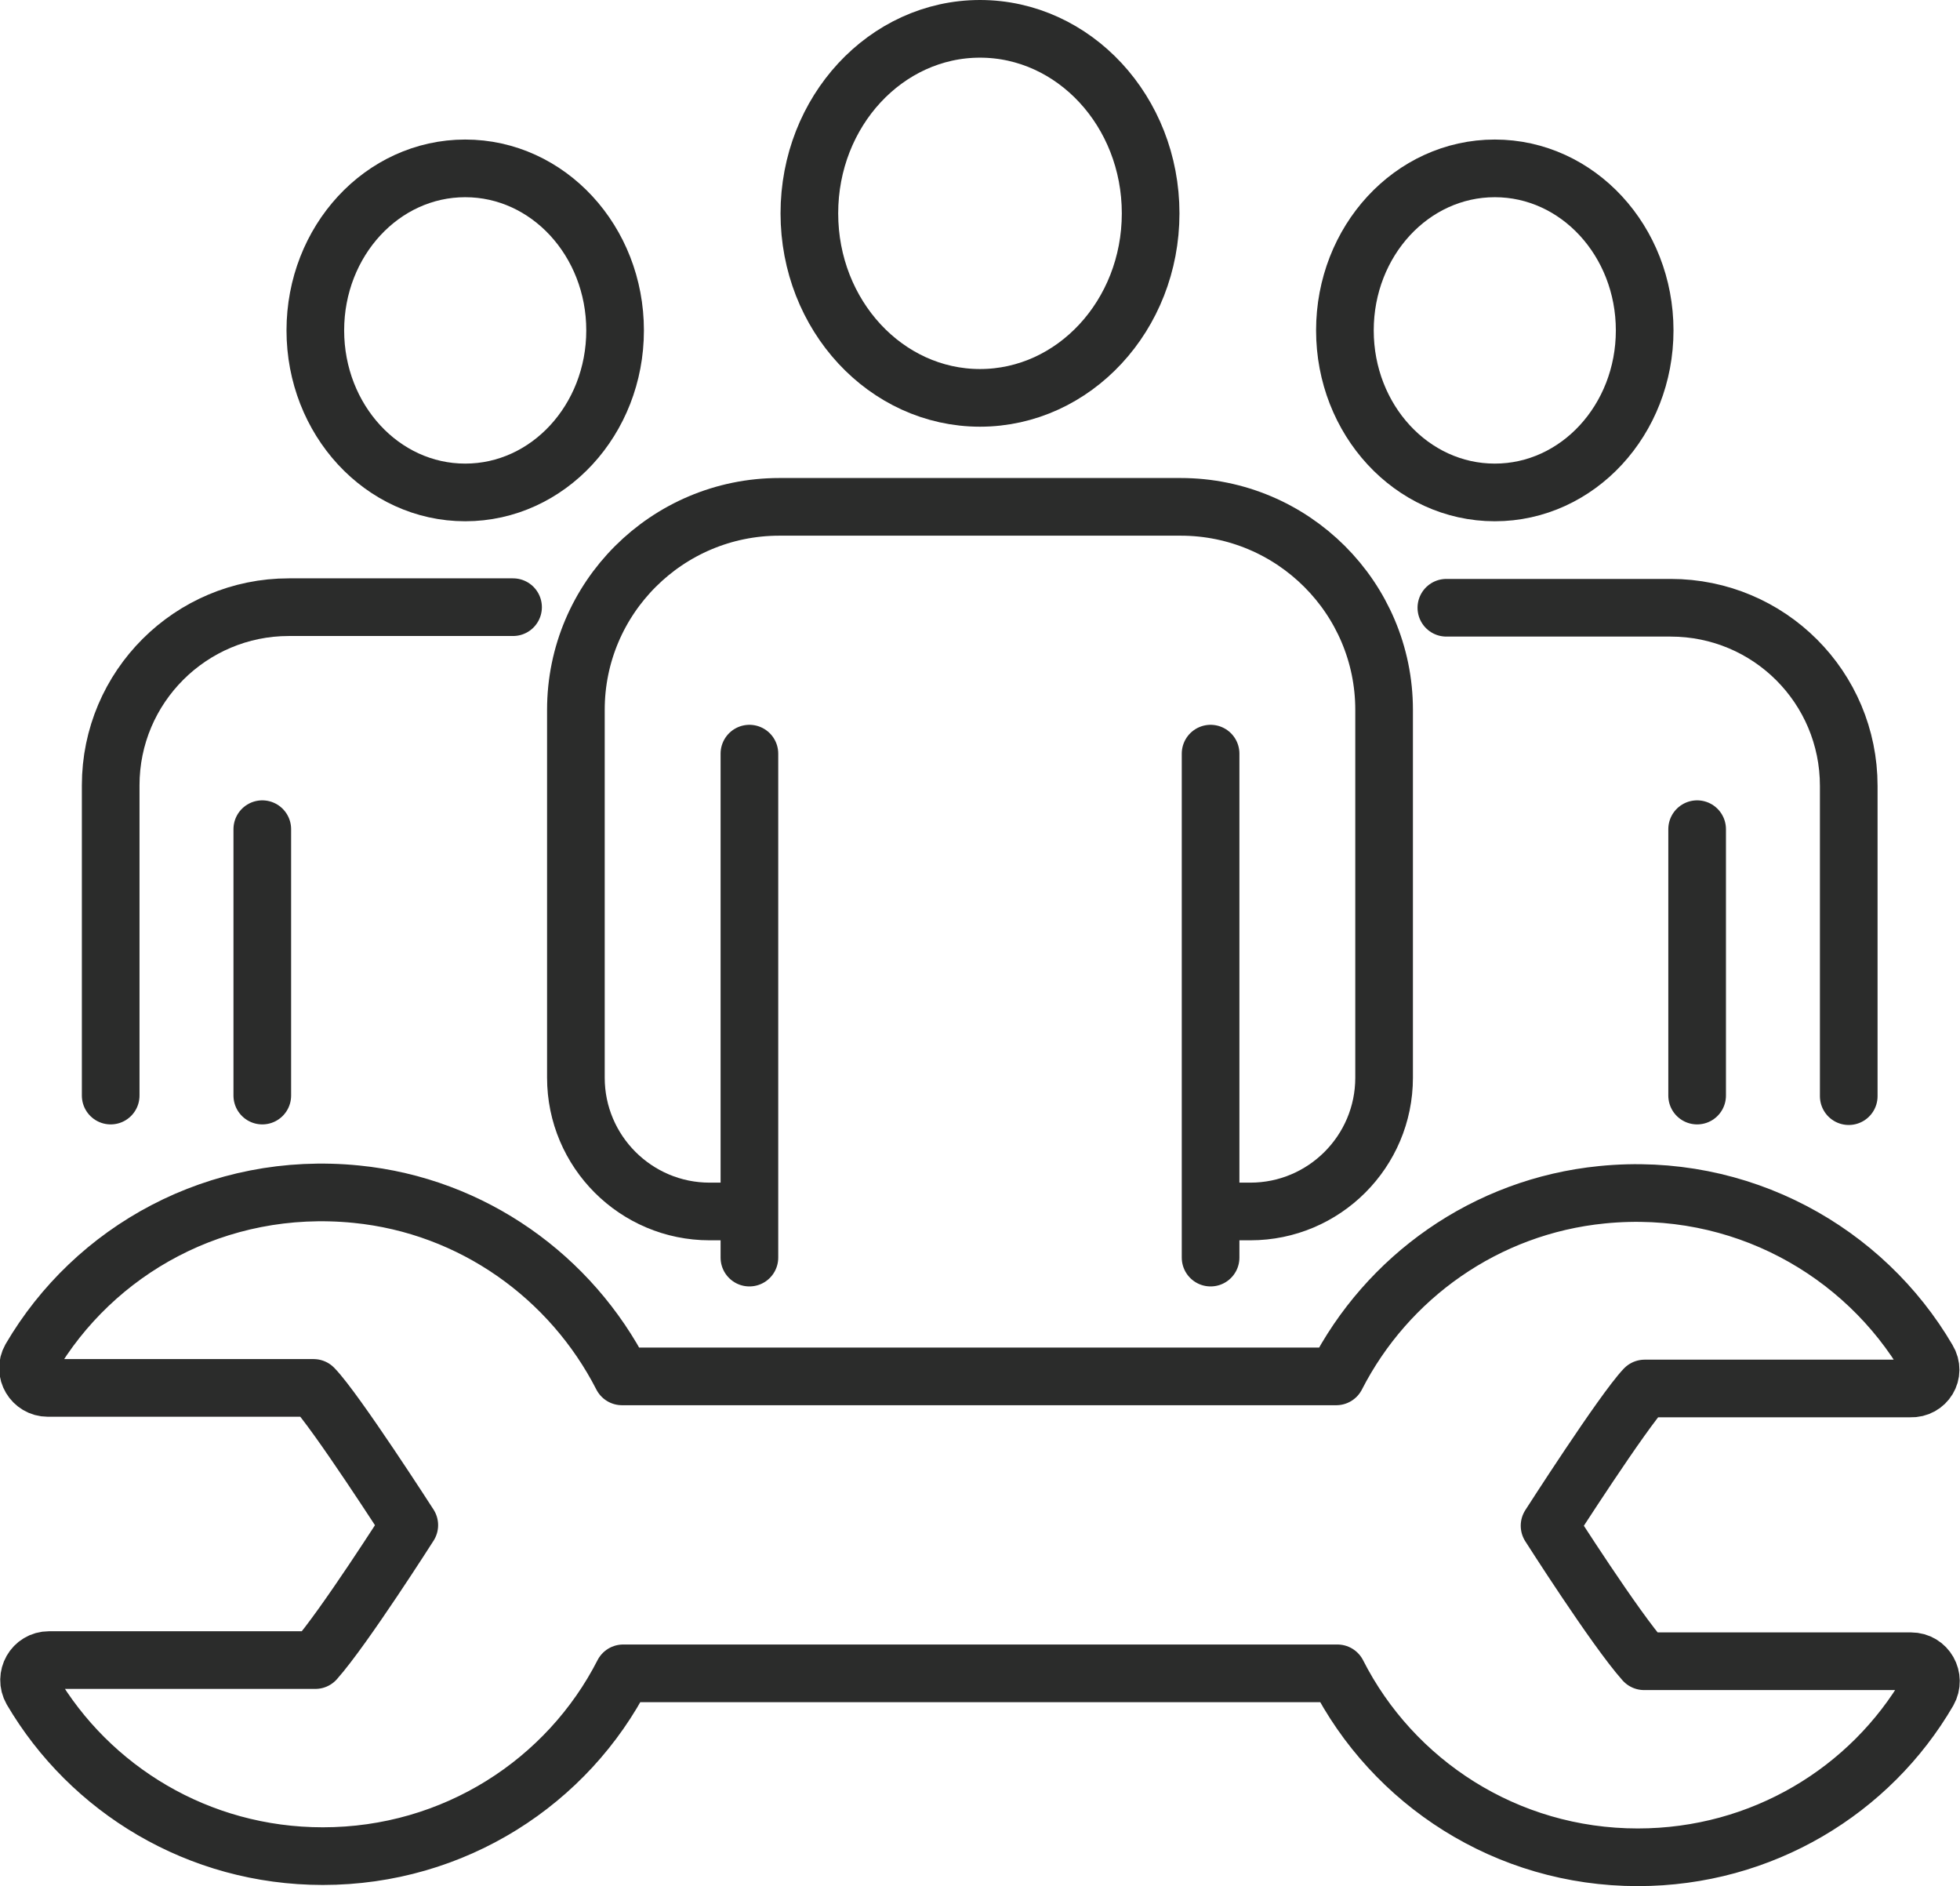
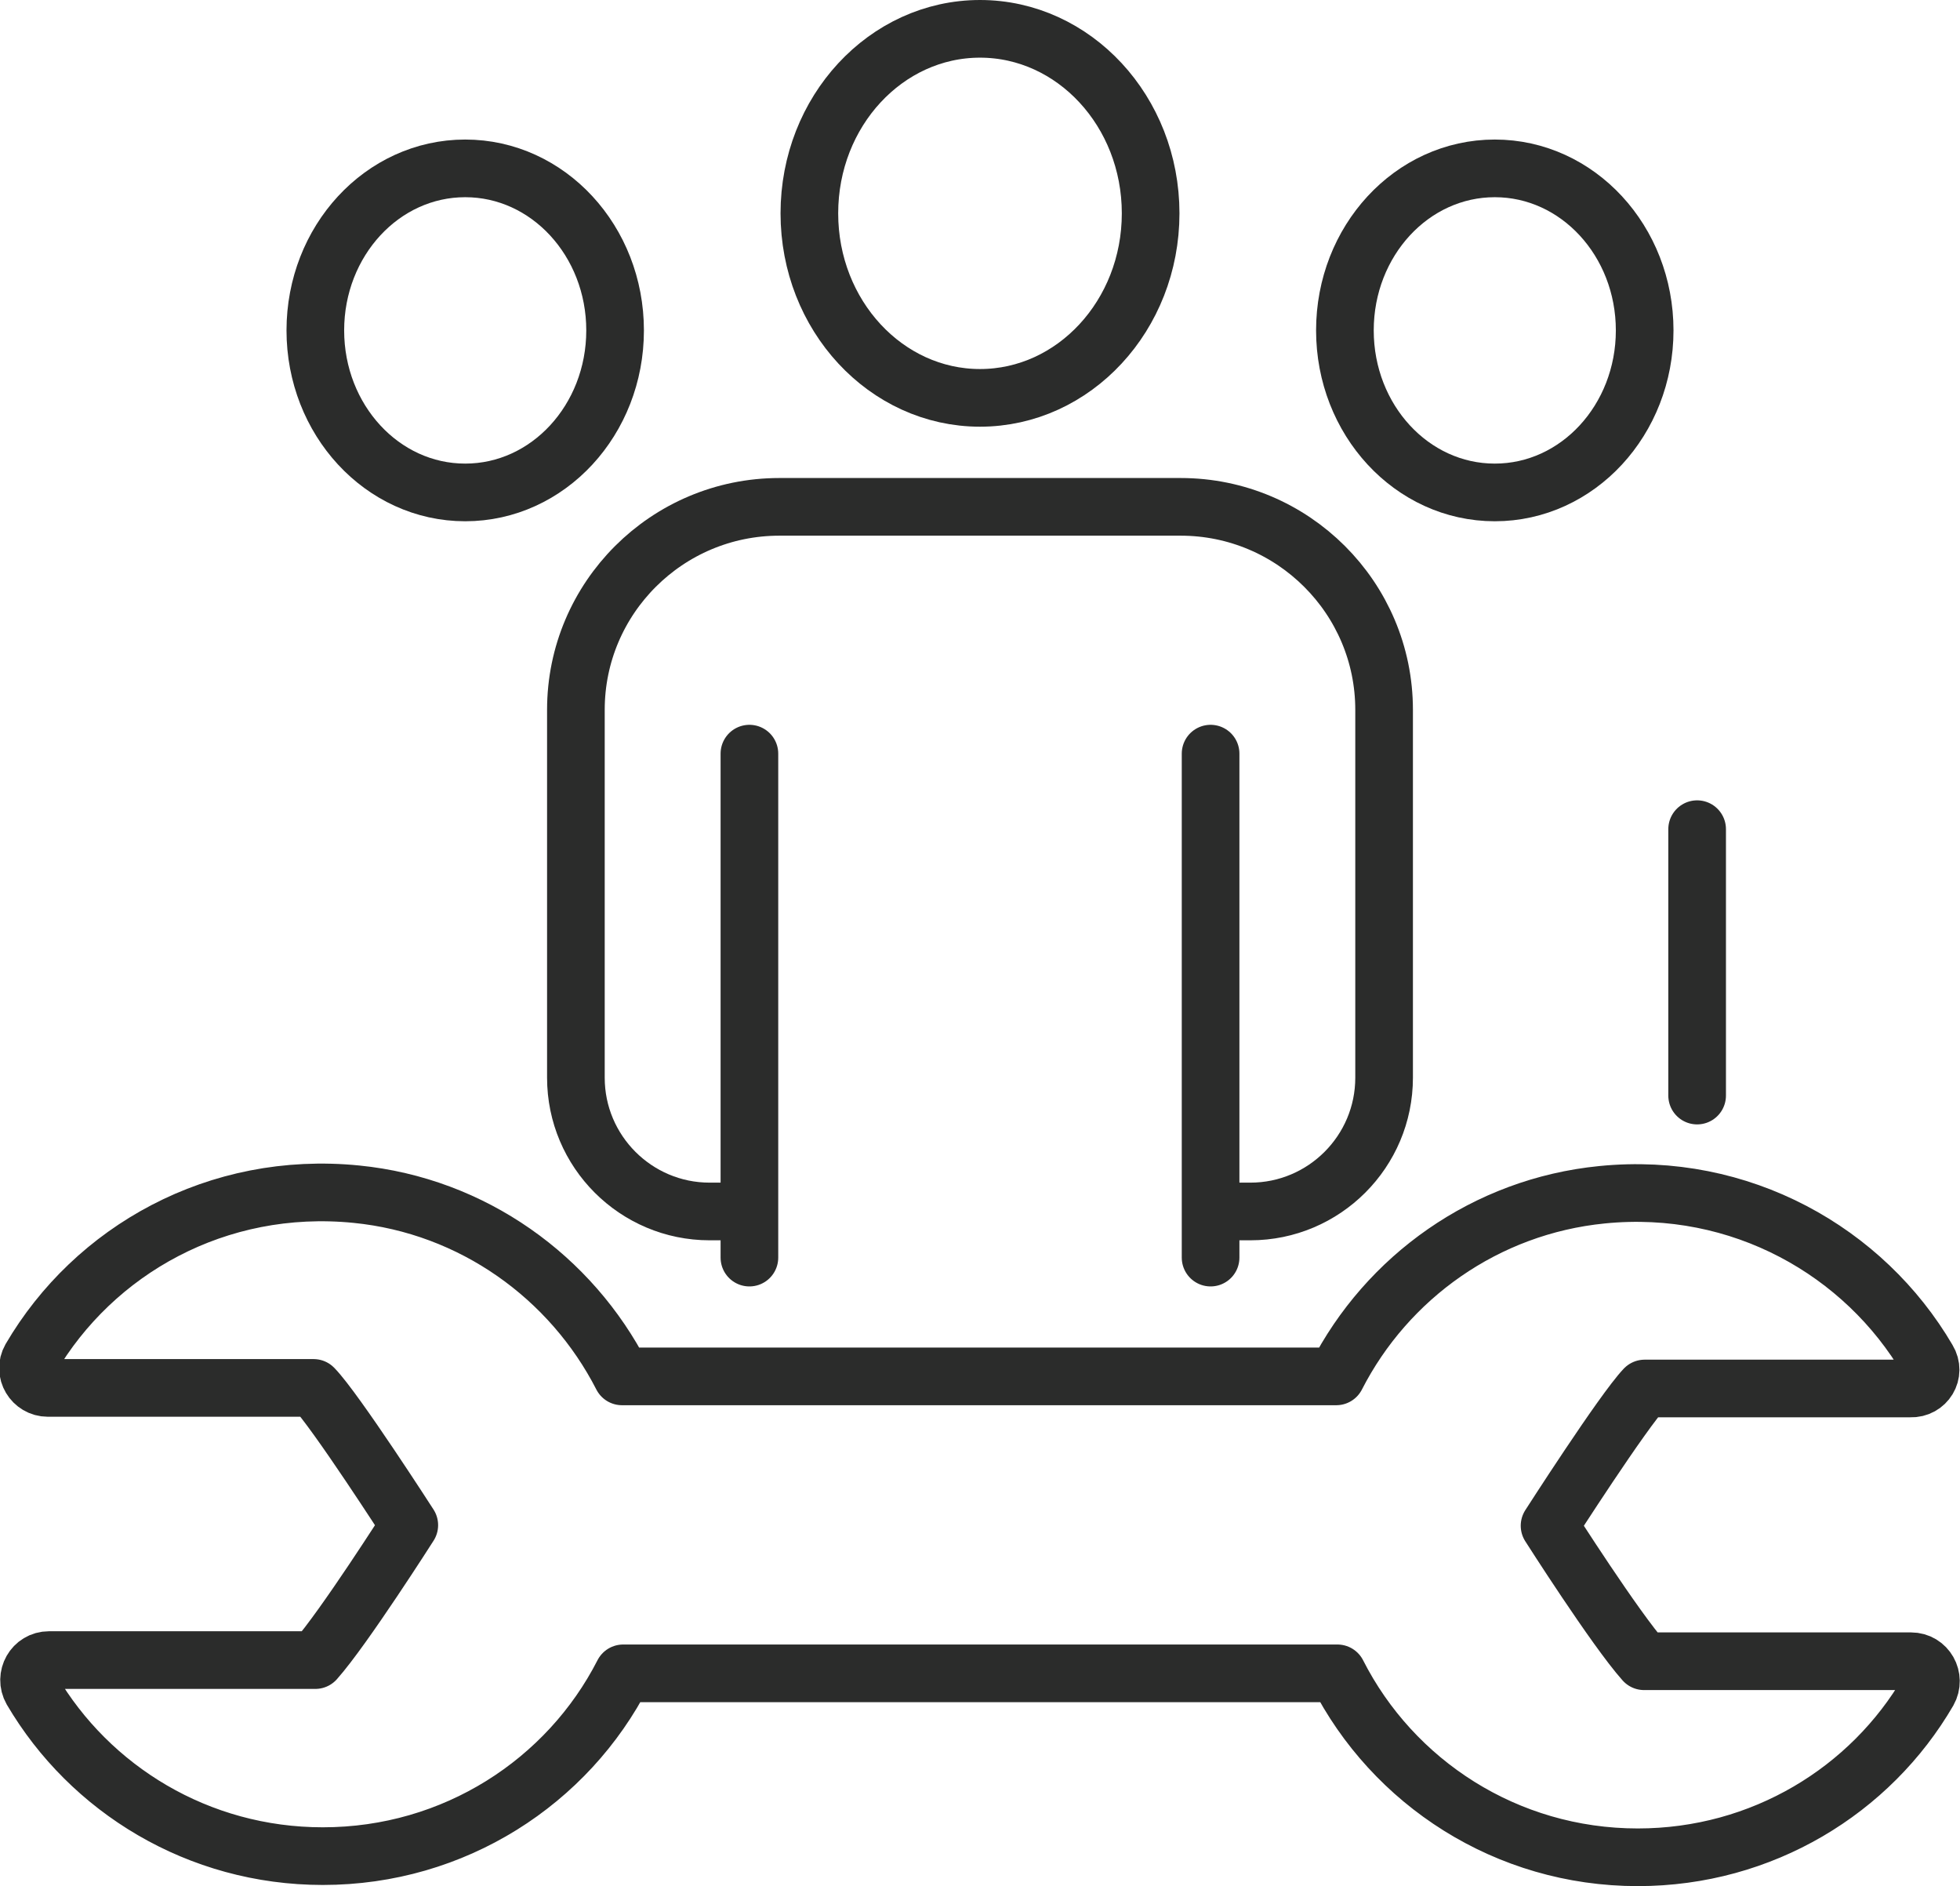
<svg xmlns="http://www.w3.org/2000/svg" id="Layer_1" data-name="Layer 1" viewBox="0 0 34 32.71">
  <defs>
    <style> .cls-1 { fill: none; stroke: #2b2c2b; stroke-linecap: round; stroke-linejoin: round; } </style>
  </defs>
  <g>
    <g>
      <path class="cls-1" d="M5.47,5.73c0,1.55,1.16,2.81,2.6,2.81s2.6-1.26,2.6-2.81-1.16-2.81-2.6-2.81-2.6,1.26-2.6,2.81Z" />
-       <path class="cls-1" d="M1.92,19v-5.38c0-1.71,1.39-3.09,3.09-3.09h3.89" />
-       <line class="cls-1" x1="4.55" y1="19" x2="4.55" y2="14.38" />
    </g>
    <g>
      <path class="cls-1" d="M28.53,5.73c0,1.55-1.16,2.81-2.6,2.81s-2.6-1.26-2.6-2.81,1.16-2.81,2.6-2.81,2.6,1.26,2.6,2.81Z" />
-       <path class="cls-1" d="M25.09,10.54h3.89c1.71,0,3.09,1.38,3.09,3.09v5.38" />
      <line class="cls-1" x1="29.44" y1="19" x2="29.44" y2="14.38" />
    </g>
    <g>
      <path class="cls-1" d="M14.04,3.7c0,1.77,1.33,3.2,2.96,3.2s2.96-1.43,2.96-3.2-1.33-3.2-2.96-3.2-2.96,1.43-2.96,3.2Z" />
      <path class="cls-1" d="M12.81,21.01h-.5c-1.28,0-2.32-1.04-2.32-2.32v-6.38c0-1.94,1.58-3.52,3.53-3.52h6.96c1.95,0,3.53,1.58,3.53,3.52v6.38c0,1.28-1.04,2.32-2.32,2.32h-.65" />
      <g>
        <line class="cls-1" x1="13" y1="21.81" x2="13" y2="13.07" />
        <line class="cls-1" x1="21" y1="21.81" x2="21" y2="13.07" />
      </g>
    </g>
  </g>
  <path class="cls-1" d="M10.81,29.02h12.39c.96,1.89,2.93,3.19,5.21,3.19,2.16,0,4.04-1.16,5.04-2.88.13-.23-.03-.52-.3-.52h-4.63c-.5-.56-1.64-2.35-1.64-2.35,0,0,1.27-1.98,1.65-2.38h4.61c.27.01.44-.27.3-.5-1.1-1.88-3.25-3.1-5.65-2.86-2.02.2-3.73,1.43-4.61,3.15h-12.39c-.88-1.72-2.59-2.96-4.61-3.16-2.41-.24-4.55.97-5.65,2.85-.13.23.04.51.3.51h4.61c.38.39,1.66,2.38,1.66,2.38,0,0-1.14,1.79-1.63,2.34H.85c-.27,0-.43.29-.3.52,1.01,1.72,2.89,2.88,5.05,2.88,2.28,0,4.25-1.29,5.21-3.17Z" />
</svg>